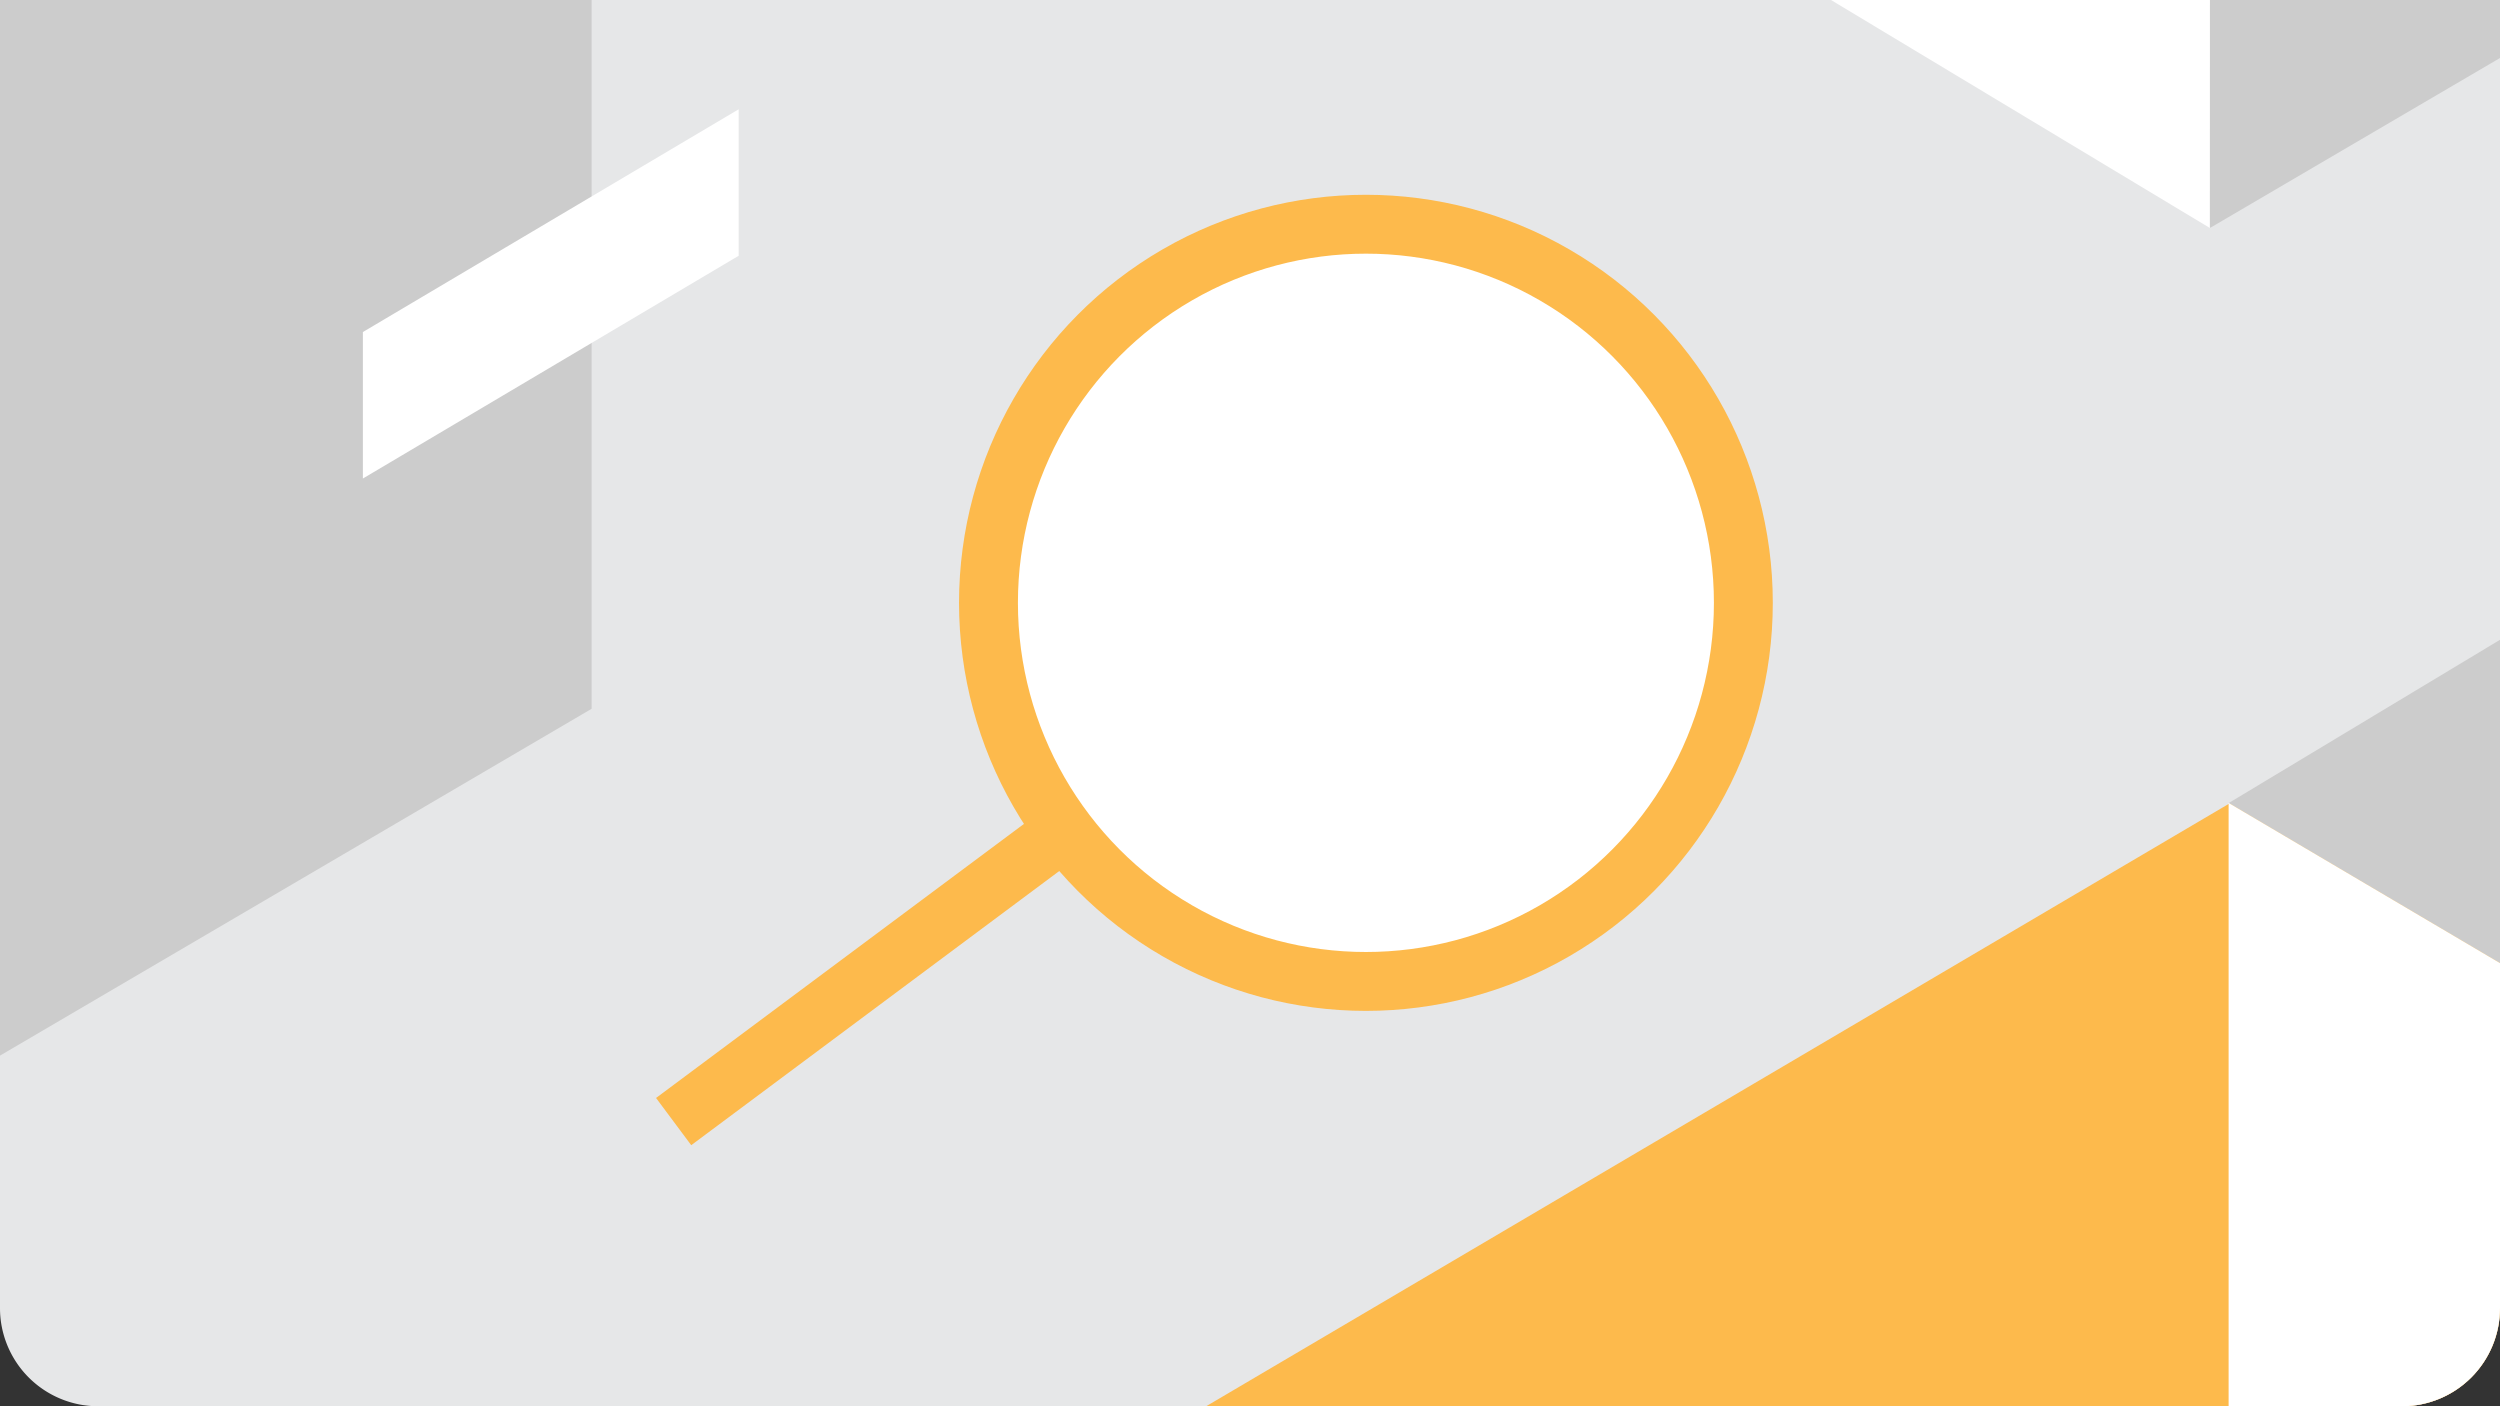
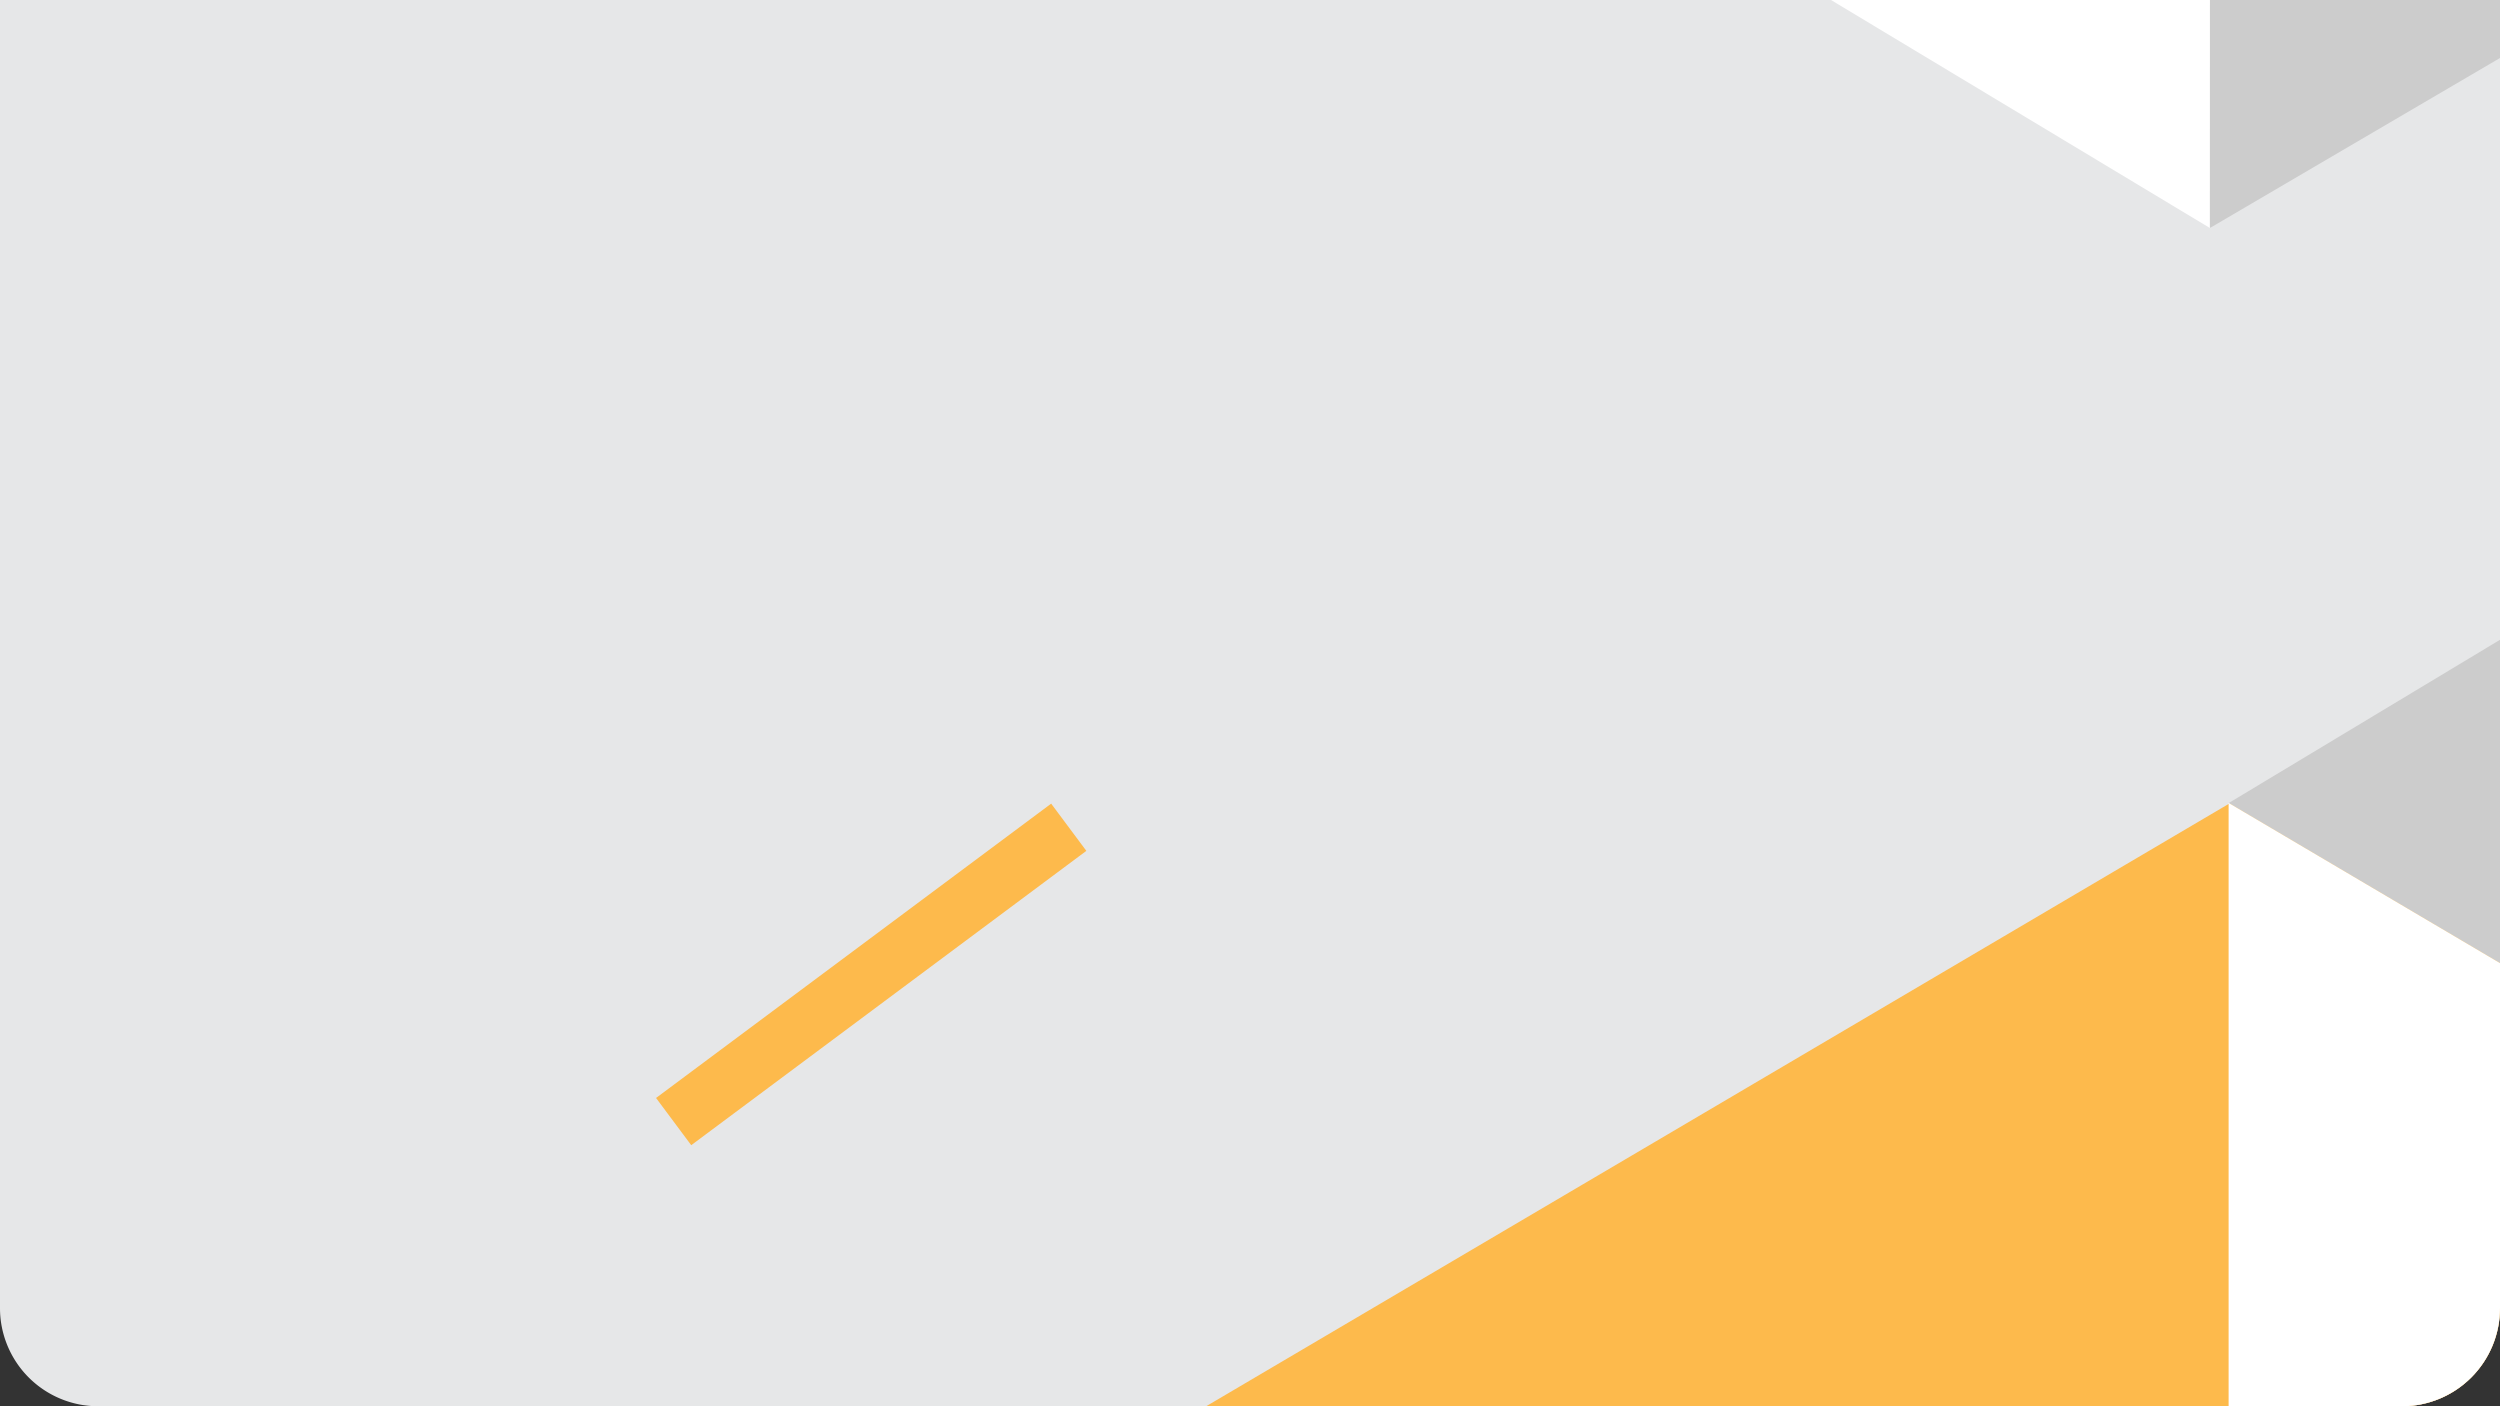
<svg xmlns="http://www.w3.org/2000/svg" id="Layer_1" data-name="Layer 1" viewBox="0 0 256 144">
  <rect x="0" y="0" width="256" height="144" fill="#333333" stroke="none" />
  <defs>
    <style>.cls-1,.cls-11,.cls-8{fill:none;}.cls-2{fill:#e6e7e8;}.cls-3{clip-path:url(#clip-path);}.cls-4{fill:#fdba4c;}.cls-5{fill:#ccc;}.cls-6,.cls-7{fill:#fff;}.cls-7,.cls-8{stroke:#fdba4c;stroke-miterlimit:10;stroke-width:6.03px;}.cls-9{clip-path:url(#clip-path-2);}.cls-10{clip-path:url(#clip-path-3);}.cls-11{stroke:#f48220;stroke-linecap:round;stroke-linejoin:round;stroke-width:2.13px;}</style>
    <clipPath id="clip-path">
      <path class="cls-1" d="M0,0H256V133.93A10.05,10.05,0,0,1,246,144H10A10.05,10.05,0,0,1,0,133.93Z" />
    </clipPath>
    <clipPath id="clip-path-2">
-       <path class="cls-1" d="M315.61,0h256V133.93a10.06,10.06,0,0,1-10,10.07H325.65a10.05,10.05,0,0,1-10-10.07Z" />
+       <path class="cls-1" d="M315.61,0h256a10.06,10.06,0,0,1-10,10.07H325.65a10.05,10.05,0,0,1-10-10.07Z" />
    </clipPath>
    <clipPath id="clip-path-3">
      <rect class="cls-1" x="228.51" y="94.99" width="256.53" height="57.77" />
    </clipPath>
  </defs>
  <path class="cls-2" d="M0,0H256V133.93A10.05,10.05,0,0,1,246,144H10A10.05,10.05,0,0,1,0,133.93Z" />
  <g class="cls-3">
    <path id="Path_15277" data-name="Path 15277" class="cls-4" d="M209.26,225.27,98.59,158.68,230,81.27l107.62,68.46Z" />
    <g id="Group_15121" data-name="Group 15121">
      <path id="Path_15280" data-name="Path 15280" class="cls-5" d="M282.58,114.31l58.91-35.45L287.13,46.78,228.22,82.23Z" />
      <path id="Path_15282" data-name="Path 15282" class="cls-6" d="M282.58,114.31,228.21,82.22V150L282.6,182.1Z" />
    </g>
    <path id="Path_15277-2" data-name="Path 15277" class="cls-4" d="M-71.84,22.86-182.5-43.73l131.37-77.41L56.49-52.68Z" />
-     <path id="Path_15279" data-name="Path 15279" class="cls-5" d="M-71.83,22.86,60.58-55.83l0,128.41L-71.87,150.23Z" />
    <path id="Path_15278" data-name="Path 15278" class="cls-6" d="M226.33-104l-110.67-66.6,0,127.37,110.67,66.6Z" />
    <path id="Path_15279-2" data-name="Path 15279" class="cls-5" d="M226.33-104l132.42-78.69,0,128.41L226.29,23.35Z" />
-     <path id="Path_15305" data-name="Path 15305" class="cls-6" d="M37.16,34,75.64,11.19v15L37.16,49Z" />
  </g>
-   <ellipse class="cls-7" cx="139.87" cy="61.73" rx="38.65" ry="38.77" />
  <line class="cls-8" x1="109.44" y1="84.71" x2="68.98" y2="114.85" />
  <g class="cls-9">
    <path id="Path_15278-2" data-name="Path 15278" class="cls-6" d="M300-65.75l-110.66-66.6L189.29-5,300,61.61Z" />
    <g id="Group_15139" data-name="Group 15139">
      <g class="cls-10">
        <g id="Group_15138" data-name="Group 15138">
          <g id="Group_15137" data-name="Group 15137">
-             <line id="Line_482" data-name="Line 482" class="cls-11" x1="212.04" y1="144.48" x2="212.04" y2="154.75" />
            <line id="Line_483" data-name="Line 483" class="cls-11" x1="219.08" y1="141.94" x2="219.08" y2="154.78" />
            <line id="Line_484" data-name="Line 484" class="cls-11" x1="226.12" y1="139.39" x2="226.12" y2="154.81" />
            <line id="Line_485" data-name="Line 485" class="cls-11" x1="233.16" y1="136.85" x2="233.16" y2="154.85" />
            <line id="Line_486" data-name="Line 486" class="cls-11" x1="240.2" y1="134.3" x2="240.2" y2="154.88" />
-             <line id="Line_487" data-name="Line 487" class="cls-11" x1="247.24" y1="131.76" x2="247.24" y2="154.91" />
            <line id="Line_488" data-name="Line 488" class="cls-11" x1="254.28" y1="129.21" x2="254.28" y2="154.94" />
          </g>
        </g>
      </g>
    </g>
  </g>
</svg>